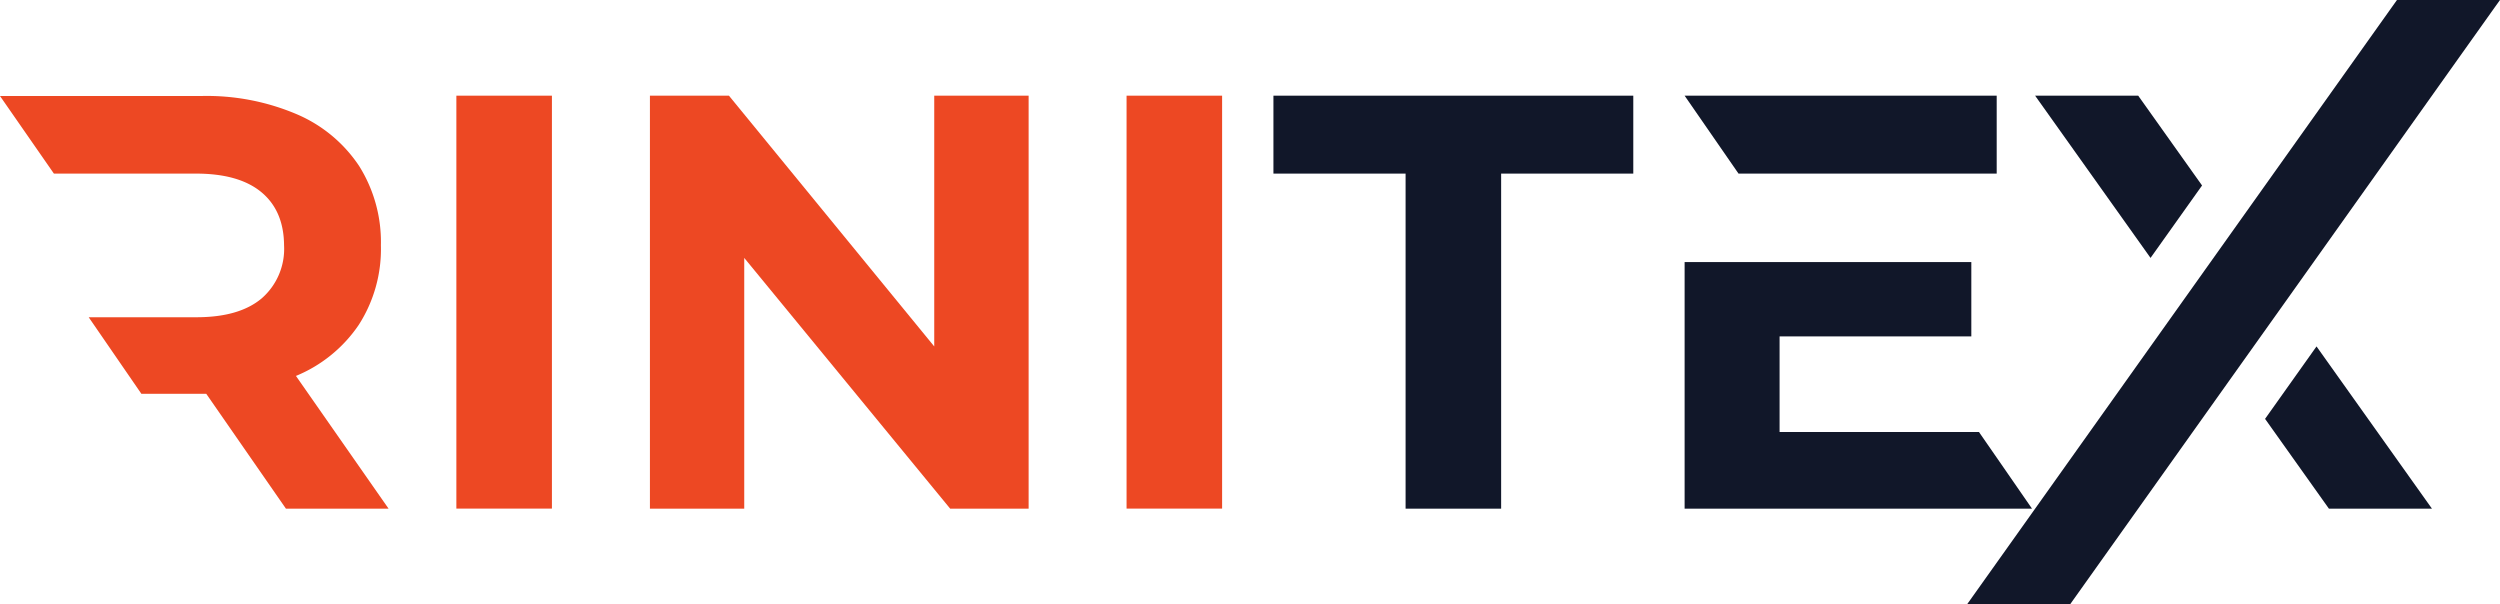
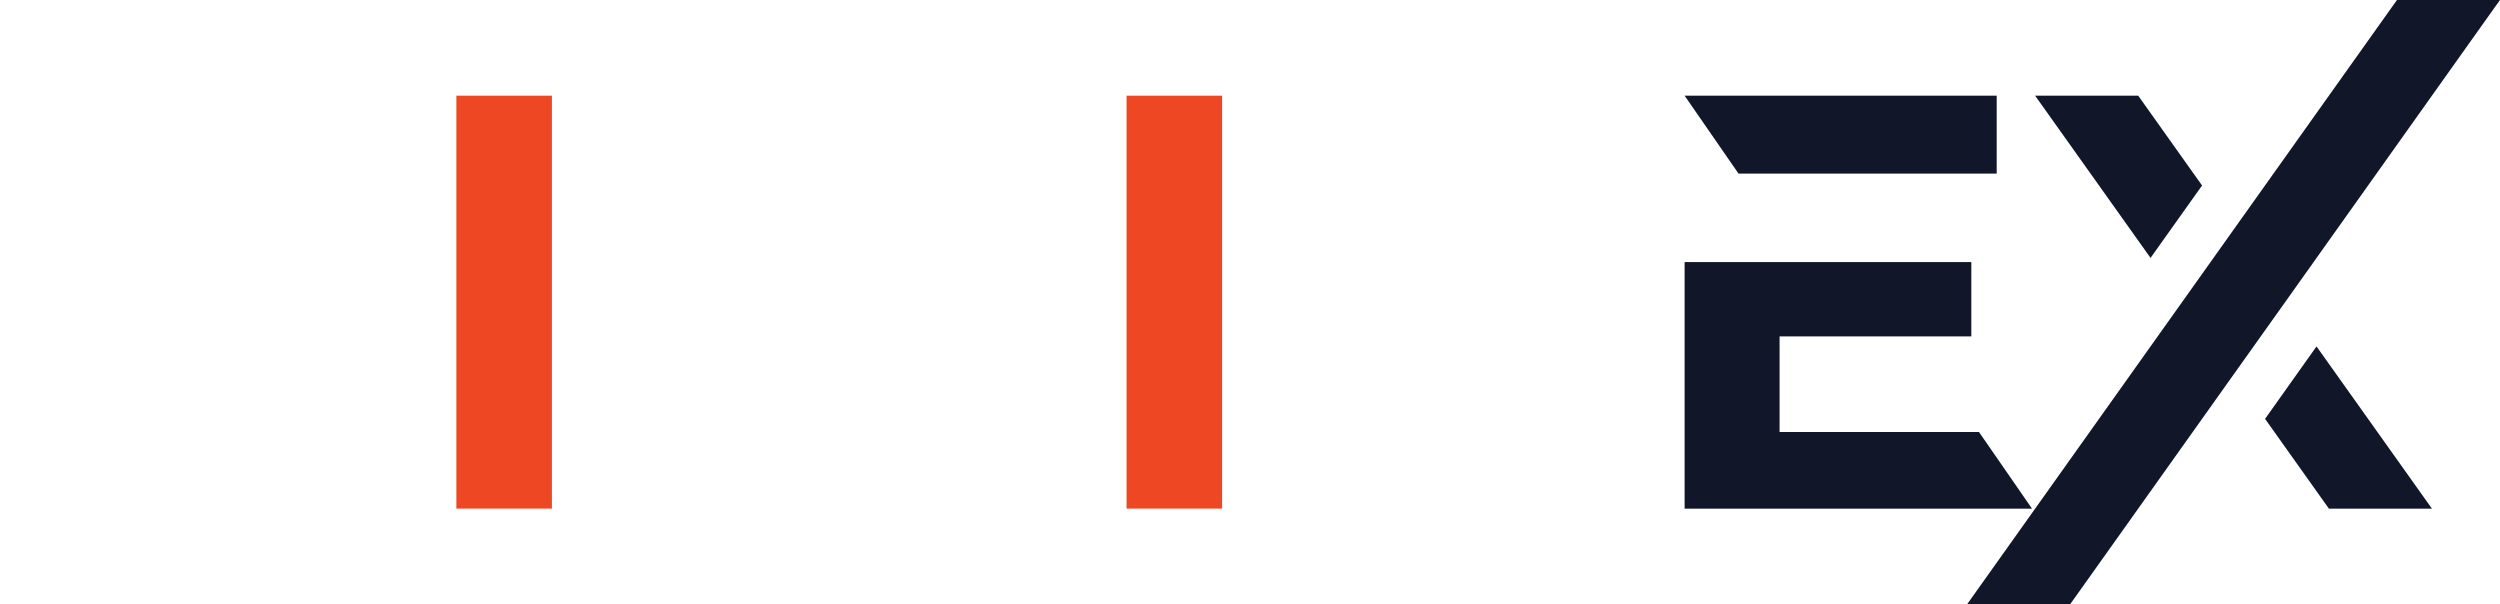
<svg xmlns="http://www.w3.org/2000/svg" width="387.24" height="93.61" viewBox="0 0 387.24 93.61">
  <title>logo</title>
  <g id="Layer_2" data-name="Layer 2">
    <g id="Layer_1-2" data-name="Layer 1">
      <g id="_1" data-name="1">
        <polygon points="341.09 28.73 333.11 39.95 315.23 14.82 331.2 14.82 341.09 28.73" fill="#111729" />
        <polygon points="358.82 53.66 376.7 78.79 360.74 78.79 350.85 64.88 358.82 53.66" fill="#111729" />
        <polygon points="387.24 0 386.48 1.06 381.87 7.54 353.95 46.81 345.97 58.02 320.65 93.61 304.69 93.61 337.99 46.8 345.97 35.58 371.28 0 387.24 0" fill="#111729" />
        <rect x="174.5" y="14.82" width="14.8" height="63.96" fill="#ed4823" />
        <rect x="70.69" y="14.82" width="14.8" height="63.96" fill="#ed4823" />
-         <polygon points="144.71 53.66 112.91 14.82 100.67 14.82 100.67 78.79 115.28 78.79 115.28 39.95 147.18 78.79 159.33 78.79 159.33 14.82 144.71 14.82 144.71 53.66" fill="#ed4823" />
-         <polygon points="197.25 26.89 217.72 26.89 217.72 78.79 232.52 78.79 232.52 26.89 252.99 26.89 252.99 14.82 197.25 14.82 197.25 26.89" fill="#111729" />
        <polygon points="309.28 26.89 309.28 14.82 260.94 14.82 269.29 26.89 309.28 26.89" fill="#111729" />
        <polygon points="314.75 78.79 260.94 78.79 260.94 40.59 305.35 40.59 305.35 52.11 275.65 52.11 275.65 66.91 306.53 66.91 310.18 72.18 314.75 78.79" fill="#111729" />
-         <path d="M55.57,50.32A21.71,21.71,0,0,0,59,38,22.15,22.15,0,0,0,55.62,25.7a21.91,21.91,0,0,0-9.64-8,35.53,35.53,0,0,0-14.76-2.83H0L8.35,26.89h22q6.67,0,10.14,2.88T44,38a10.16,10.16,0,0,1-3.47,8.22q-3.48,2.93-10.14,2.92H13.74L21.9,61H31.95L44.29,78.79h15.9L45.84,58.23A21.72,21.72,0,0,0,55.57,50.32Z" fill="#ed4823" />
      </g>
    </g>
  </g>
</svg>